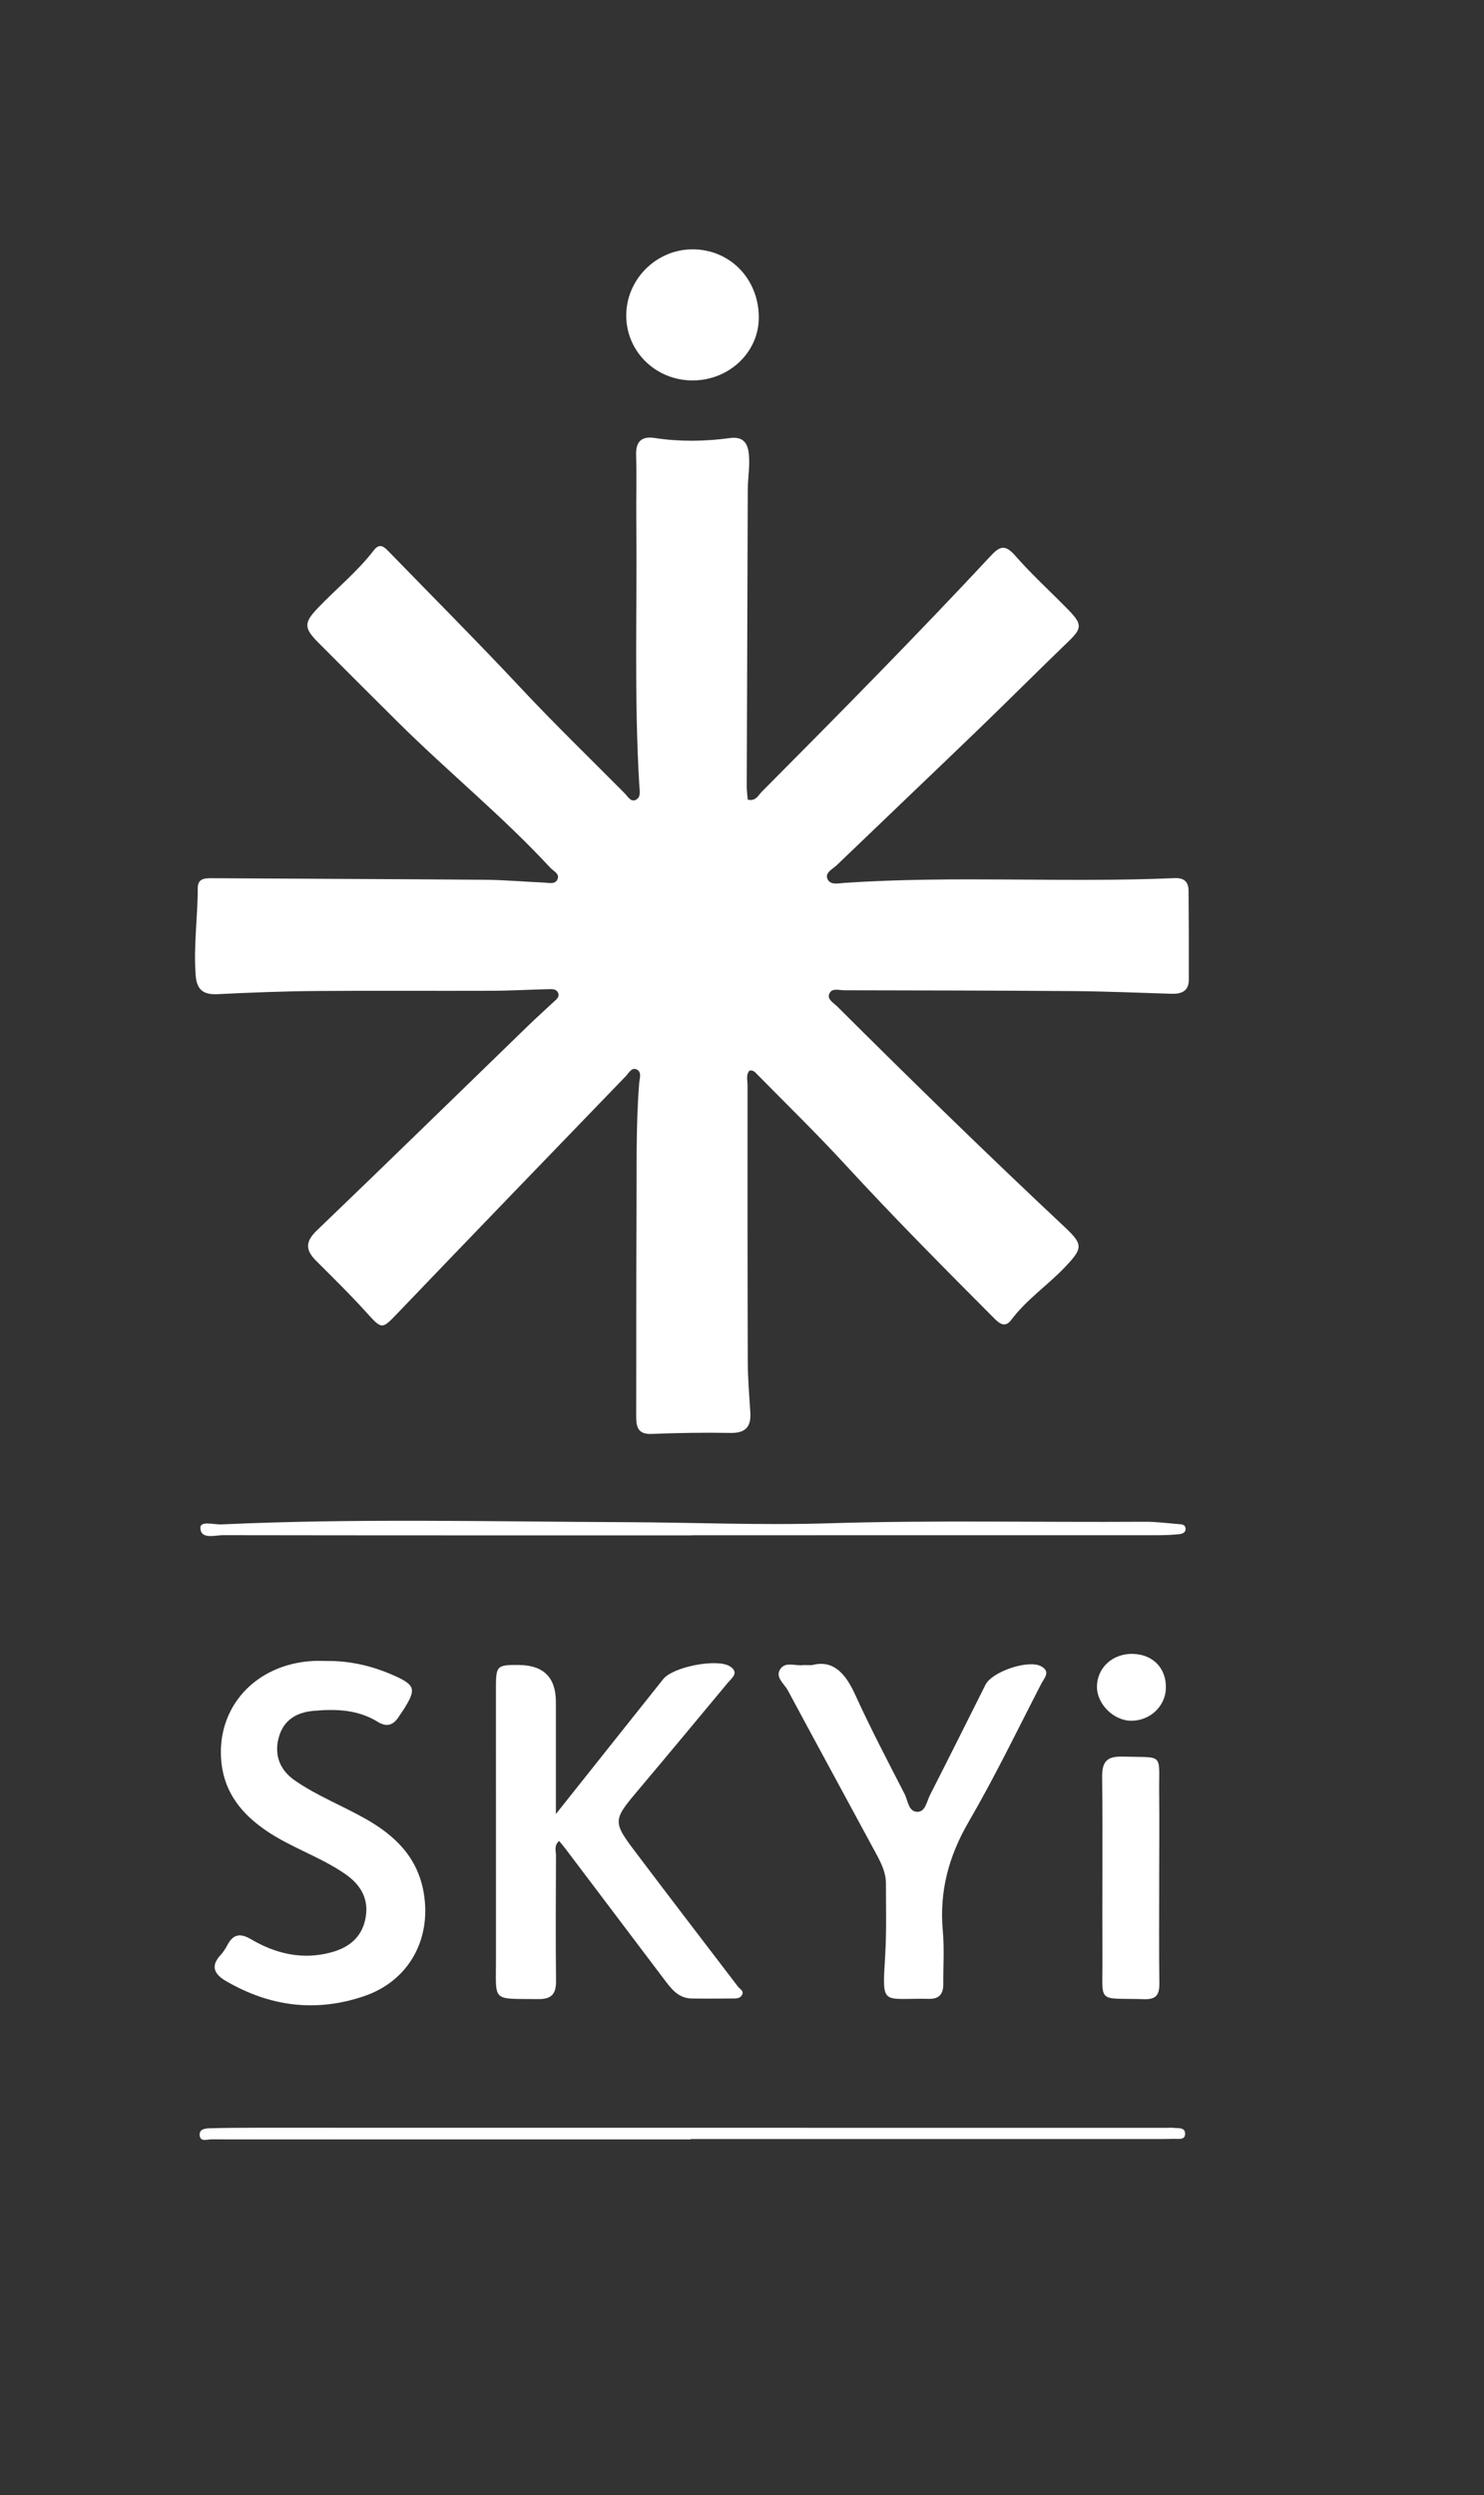
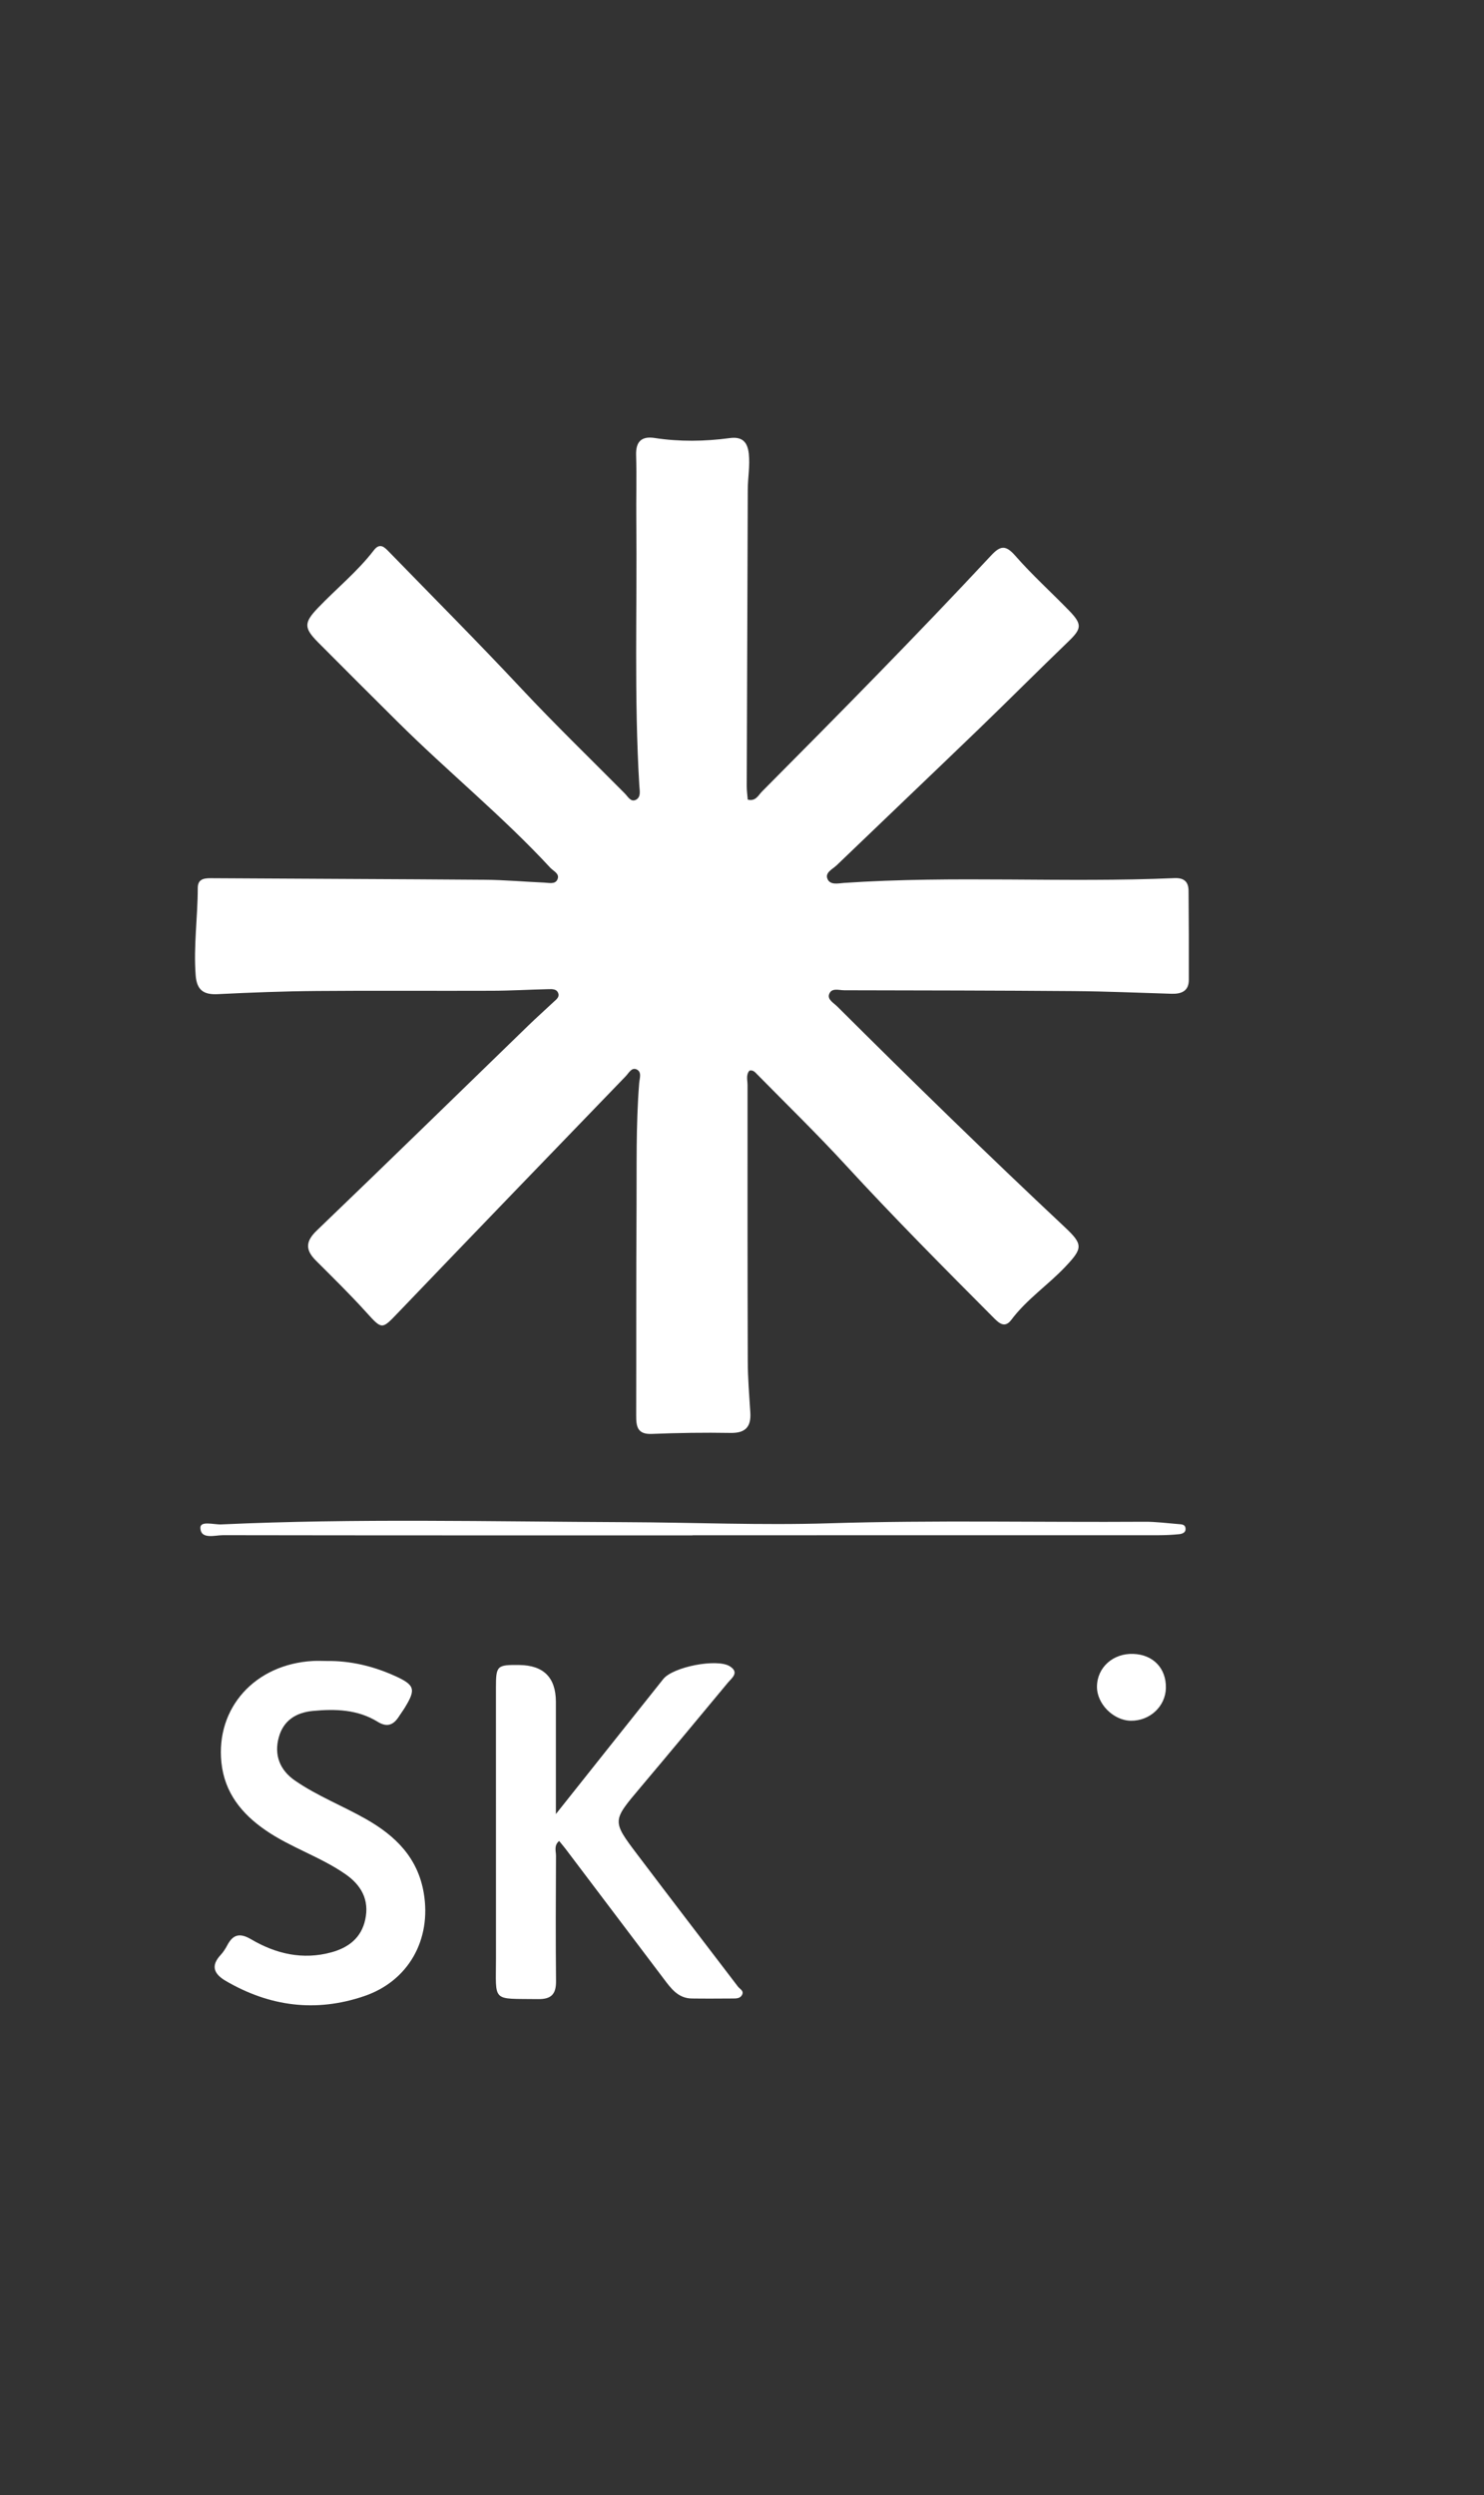
<svg xmlns="http://www.w3.org/2000/svg" id="Layer_1" data-name="Layer 1" viewBox="0 0 390.14 655.92">
  <rect x="0" y="0" width="390.14" height="655.92" fill="#333333" stroke="none" />
  <defs>
    <style>
      .cls-1 {
        fill: #fff;
      }
    </style>
  </defs>
  <path class="cls-1" d="m197.02,281.46c-.96,1.13-.49,2.54-.49,3.82-.01,24.18-.02,48.36.06,72.54.01,4.5.38,8.99.67,13.48.24,3.76-1.24,5.47-5.21,5.4-6.9-.12-13.82-.02-20.72.26-3.77.15-4.09-1.97-4.08-4.84.05-18.02-.03-36.05.09-54.07.07-11.11-.18-22.23.7-33.32.1-1.24.79-3-.76-3.63-1.26-.52-2.01,1.04-2.8,1.85-20.02,20.74-40.04,41.48-59.97,62.29-4.13,4.31-4.08,4.32-8.26-.3-4.23-4.68-8.74-9.09-13.2-13.55-2.8-2.8-2.76-5.04.25-7.92,18.63-17.88,37.1-35.93,55.64-53.91,2.15-2.09,4.4-4.08,6.58-6.14.64-.6,1.56-1.21,1.27-2.21-.37-1.28-1.62-1.19-2.63-1.17-4.95.11-9.9.41-14.86.42-15.32.06-30.64-.07-45.96.06-8.7.07-17.41.4-26.1.83-3.74.19-5.5-1.08-5.8-4.95-.59-7.68.55-15.3.55-22.95,0-2.22,1.42-2.59,3.35-2.58,24.03.16,48.05.22,72.08.41,5.25.04,10.49.52,15.73.75,1.16.05,2.71.47,3.33-.7.85-1.61-.96-2.29-1.8-3.2-12.56-13.58-26.94-25.26-40.04-38.27-7.03-6.99-14.05-13.98-21.04-21.02-3.75-3.78-3.7-5.16-.04-9,4.87-5.1,10.4-9.56,14.72-15.18,1.63-2.12,2.86-.75,4.02.44,11.62,11.95,23.39,23.76,34.78,35.93,8.83,9.43,18.11,18.41,27.2,27.58.78.79,1.55,2.31,2.87,1.66,1.42-.7,1.01-2.39.93-3.69-1.4-23.26-.56-46.54-.8-69.81-.06-5.71.12-11.42-.05-17.12-.11-3.61,1.47-5.03,4.87-4.51,6.59,1.01,13.16.91,19.74.03,3.07-.41,4.67.77,5.02,4.12.34,3.2-.26,6.29-.27,9.43-.08,25.98-.19,51.96-.27,77.95,0,1.18.17,2.36.26,3.54,2.11.53,2.79-1.17,3.74-2.12,20.33-20.45,40.58-40.97,60.24-62.06,2.4-2.58,3.81-2.84,6.34.05,4.44,5.08,9.49,9.62,14.19,14.47,3.49,3.6,3.27,4.74-.21,8.09-7.9,7.6-15.63,15.37-23.52,22.98-12.43,11.98-24.94,23.87-37.39,35.84-1.04,1-3.02,1.87-2.49,3.43.64,1.9,2.84,1.33,4.38,1.22,28.95-1.97,57.95,0,86.9-1.26,2.55-.11,3.69.97,3.71,3.32.07,7.81.1,15.62.07,23.43-.01,2.97-1.96,3.73-4.56,3.65-8.55-.26-17.1-.63-25.65-.7-20.12-.16-40.25-.18-60.38-.22-1.41,0-3.37-.74-3.98,1.06-.47,1.39,1.19,2.26,2.13,3.19,19.68,19.61,39.56,39.01,59.82,58.01,4.87,4.57,4.79,5.55.08,10.5-4.55,4.79-10.12,8.52-14.12,13.87-1.62,2.16-3.07,1.05-4.46-.34-13.24-13.29-26.46-26.59-39.16-40.41-7.52-8.18-15.49-15.93-23.28-23.86-.5-.51-1.01-1.13-1.97-.89Z" />
  <path class="cls-1" d="m146.14,476.89c9.94-12.5,19.07-24,28.23-35.49,2.55-3.2,14.15-5.49,17.52-3.34,2.56,1.64.5,3.06-.57,4.34-7.67,9.23-15.33,18.47-23.07,27.64-7.29,8.65-7.38,8.65-.69,17.5,8.77,11.61,17.63,23.16,26.46,34.73.51.66,1.64,1.08,1.05,2.19-.49.91-1.49.92-2.38.92-3.6.02-7.2.05-10.8,0-3.64-.04-5.51-2.68-7.42-5.21-8.6-11.37-17.18-22.75-25.78-34.12-.53-.7-1.1-1.35-1.7-2.09-1.43,1.25-.81,2.68-.82,3.92-.05,10.96-.11,21.91.01,32.87.04,3.45-1.2,4.84-4.73,4.79-12.31-.17-11.06,1.02-11.06-10.71,0-23.71-.02-47.42-.01-71.14,0-5.82.26-6.05,6.14-5.98q9.59.11,9.62,9.65c.01,9.43,0,18.87,0,29.52Z" />
  <path class="cls-1" d="m85.86,436.65c6.26-.08,12.22,1.35,17.89,3.9,5.35,2.41,5.64,3.53,2.65,8.41-.47.77-1.02,1.49-1.5,2.25-1.43,2.25-3.1,2.98-5.62,1.42-5.25-3.24-11.1-3.41-17.01-2.85-4.4.42-7.75,2.47-8.98,6.95-1.27,4.61.25,8.62,4.31,11.4,5.84,4.01,12.47,6.59,18.6,10.07,7.72,4.38,13.64,10.13,15.21,19.48,2.05,12.18-3.98,23.11-15.68,27.08-12.68,4.32-24.84,2.74-36.37-4-3.02-1.77-4.09-3.88-1.35-6.83.71-.76,1.28-1.68,1.77-2.6,1.52-2.85,3.33-3.22,6.21-1.53,6.55,3.85,13.59,5.51,21.17,3.43,4.53-1.25,7.83-3.83,8.86-8.59,1.13-5.18-1.03-9.06-5.24-11.97-6.56-4.55-14.3-6.95-20.9-11.48-6.39-4.38-10.85-9.97-11.67-17.84-1.5-14.42,8.89-25.87,24.05-26.7,1.2-.07,2.4,0,3.6,0Z" />
-   <path class="cls-1" d="m213.47,437.74c5.54-1.47,8.76,2.1,11.31,7.67,4.04,8.87,8.57,17.52,13.03,26.19.9,1.74,1,4.75,3.43,4.71,2.06-.03,2.42-2.8,3.28-4.47,4.91-9.62,9.72-19.29,14.56-28.94,1.74-3.47,11.3-6.7,14.66-4.84,2.57,1.42.72,3.18,0,4.59-6.26,12.14-12.2,24.46-19.06,36.25-5.27,9.06-7.76,18.33-6.82,28.72.42,4.62.1,9.3.13,13.95.01,2.51-.99,3.96-3.73,3.9-12.53-.25-12.36,2.25-11.54-11.46.37-6.28.19-12.6.19-18.9,0-2.78-1.21-5.25-2.49-7.63-7.77-14.39-15.59-28.75-23.33-43.15-.94-1.74-3.36-3.37-1.96-5.54,1.3-2.02,3.88-.82,5.9-1.04.44-.05.9,0,2.44,0Z" />
-   <path class="cls-1" d="m182.25,100.01c-9.64.1-17.46-7.35-17.61-16.79-.16-9.55,7.7-17.59,17.28-17.67,9.89-.09,17.54,7.7,17.57,17.87.03,9.09-7.66,16.49-17.23,16.59Z" />
-   <path class="cls-1" d="m304.75,493.95c0,9.15-.08,18.3.04,27.45.04,3.02-.82,4.27-4.09,4.16-12.49-.4-10.8,1.49-10.87-10.73-.09-15.9.11-31.8-.08-47.69-.05-4.2,1.4-5.47,5.46-5.35,11.04.32,9.41-1.15,9.53,9.67.08,7.5.02,15,0,22.5Z" />
  <path class="cls-1" d="m182.06,403.63c-41.15,0-82.29.02-123.44-.05-2.16,0-5.82,1.2-5.94-1.89-.08-1.99,3.56-.85,5.49-.94,35.42-1.62,70.86-.73,106.28-.59,17.85.07,35.72.85,53.57.29,27.62-.85,55.25-.22,82.87-.4,2.99-.02,5.99.38,8.98.62.72.06,1.63.05,1.79.99.2,1.2-.78,1.57-1.67,1.66-1.79.18-3.59.26-5.39.27-40.85.01-81.69.01-122.54.01v.03Z" />
-   <path class="cls-1" d="m181.62,562.42c-42.03,0-84.07,0-126.1-.01-1.1,0-2.79.71-3.01-.95-.24-1.86,1.55-1.94,2.87-1.97,3.9-.1,7.81-.13,11.71-.13,79.87,0,159.74,0,239.6.02.6,0,1.21-.06,1.8.01,1.25.15,3.15-.26,3.07,1.66-.07,1.61-1.82,1.19-2.93,1.22-2.7.08-5.4.05-8.11.05-39.63,0-79.27,0-118.9,0,0,.03,0,.07,0,.1Z" />
  <path class="cls-1" d="m306.51,443.79c-.12,4.81-4.22,8.63-9.2,8.57-4.62-.06-8.98-4.46-8.92-9.01.07-5.03,4.24-8.76,9.57-8.56,5.24.2,8.67,3.81,8.55,8.99Z" />
</svg>